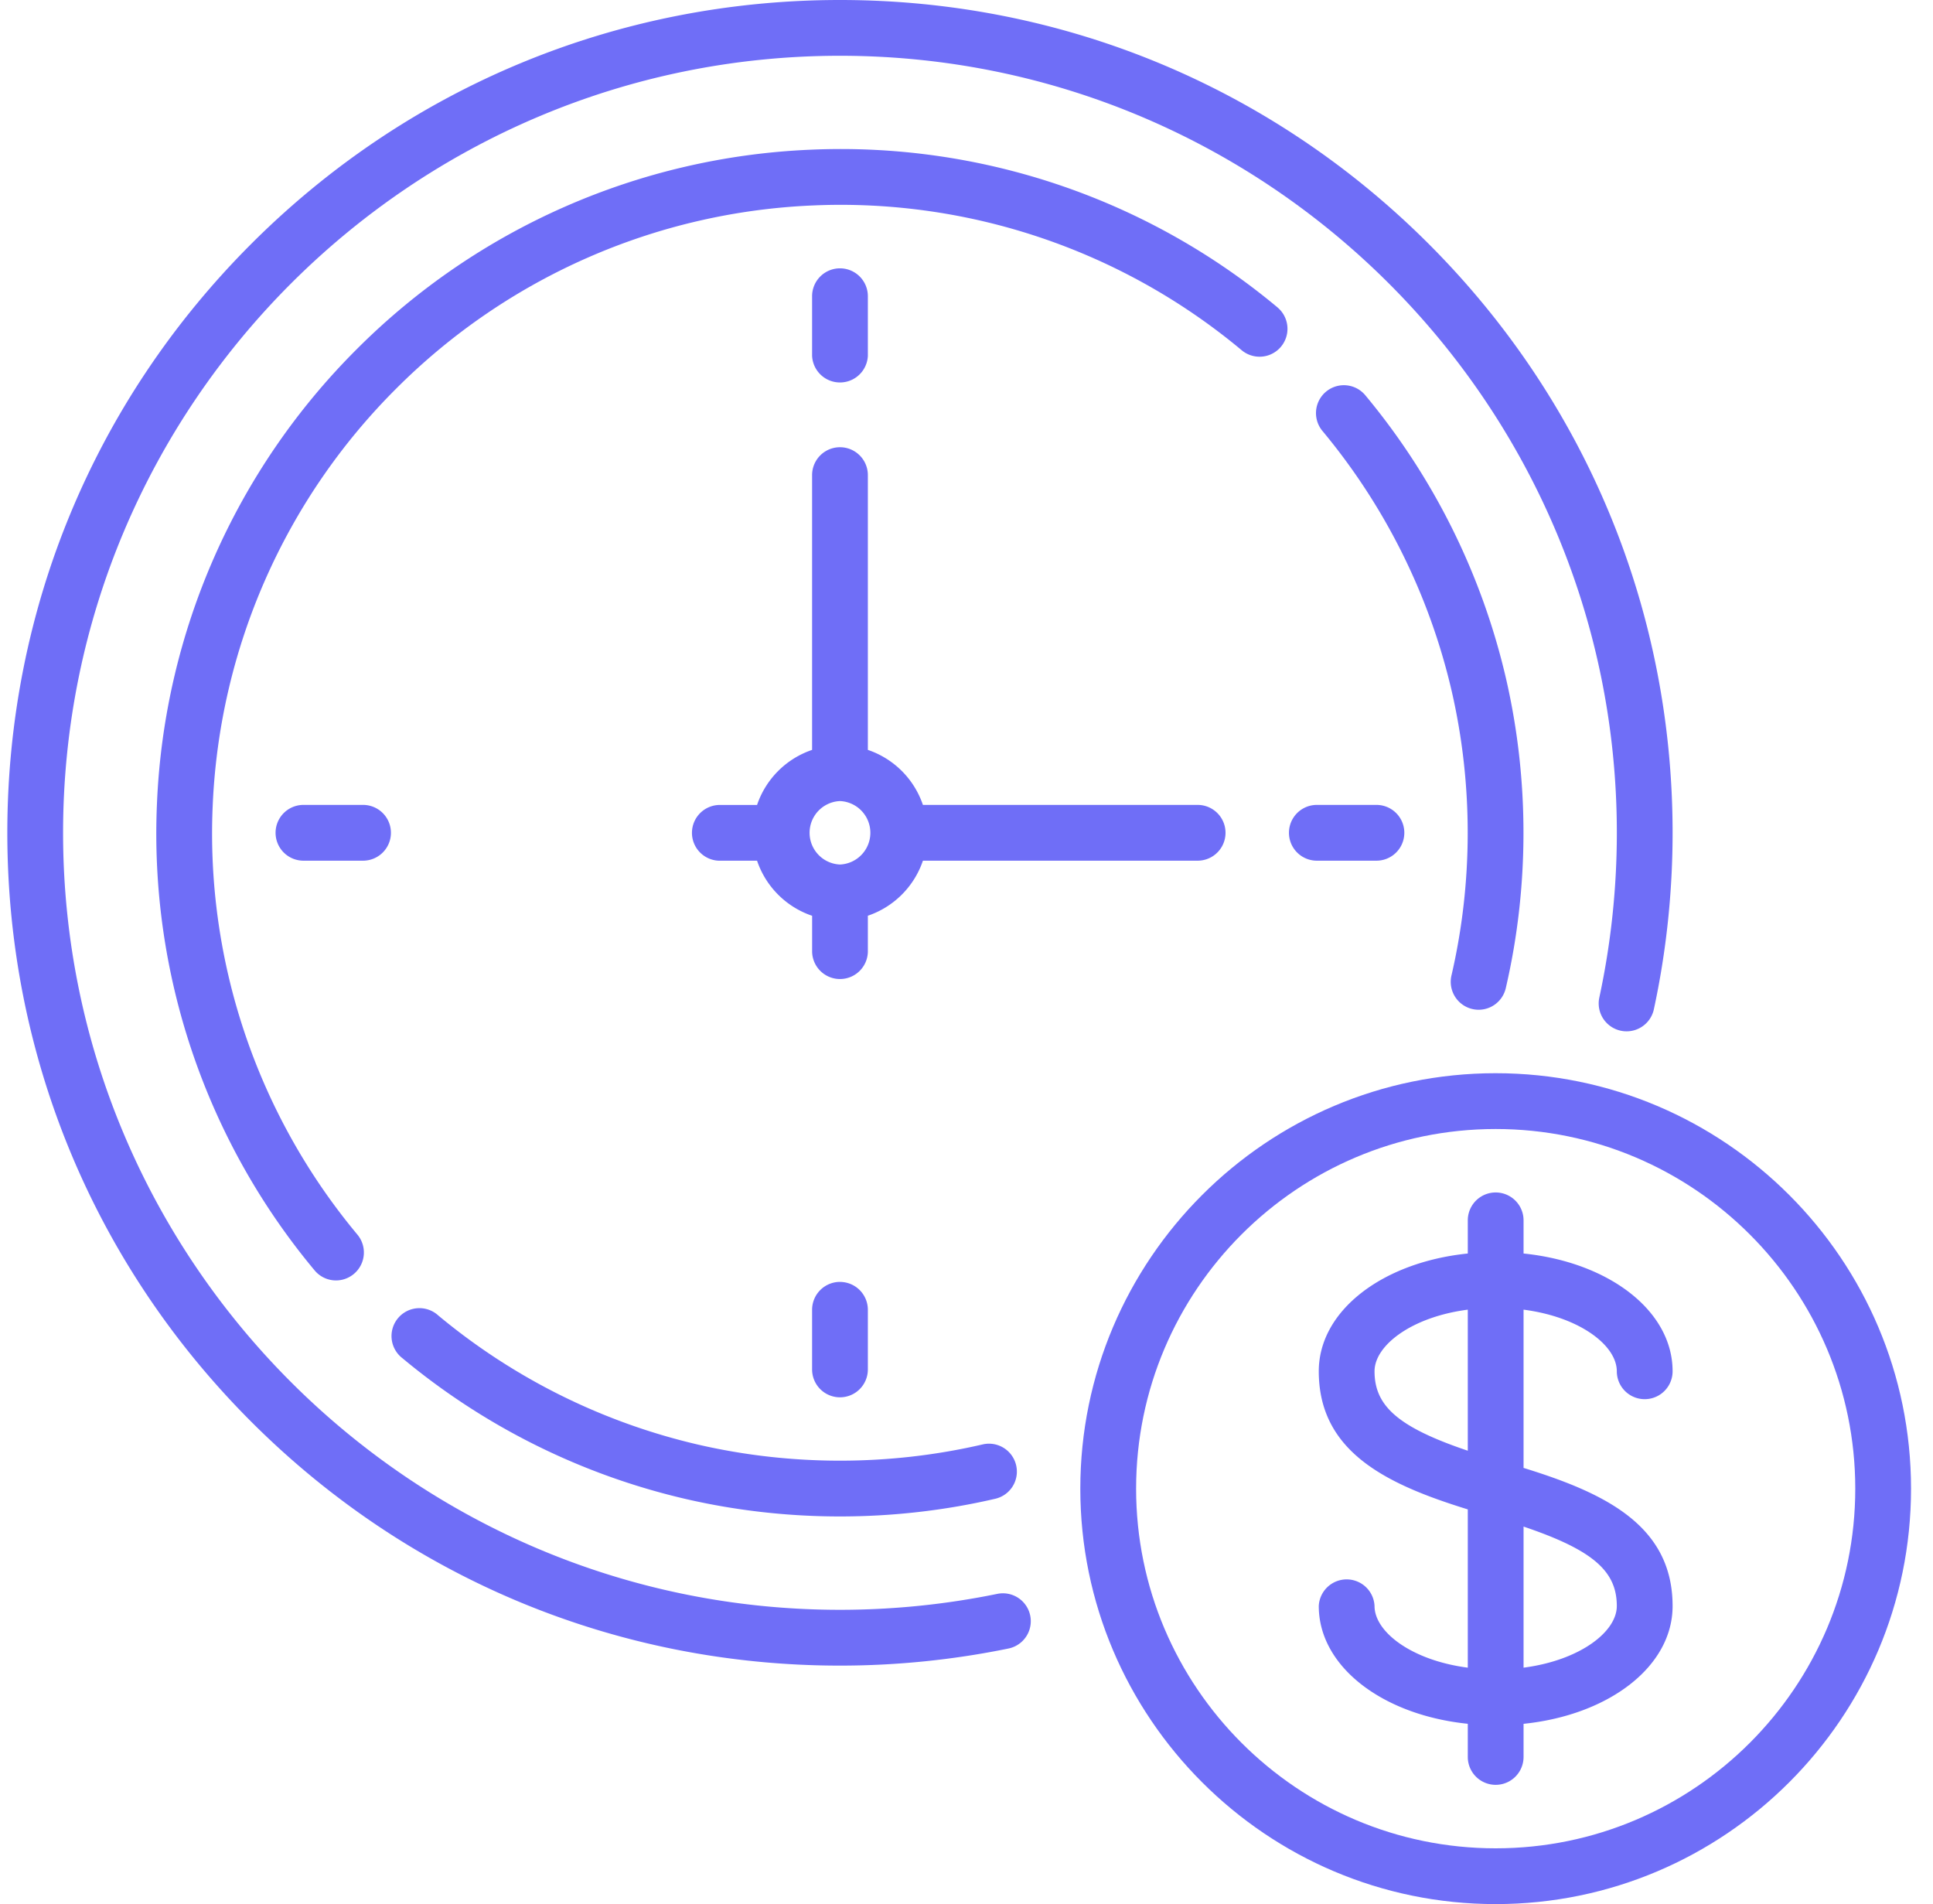
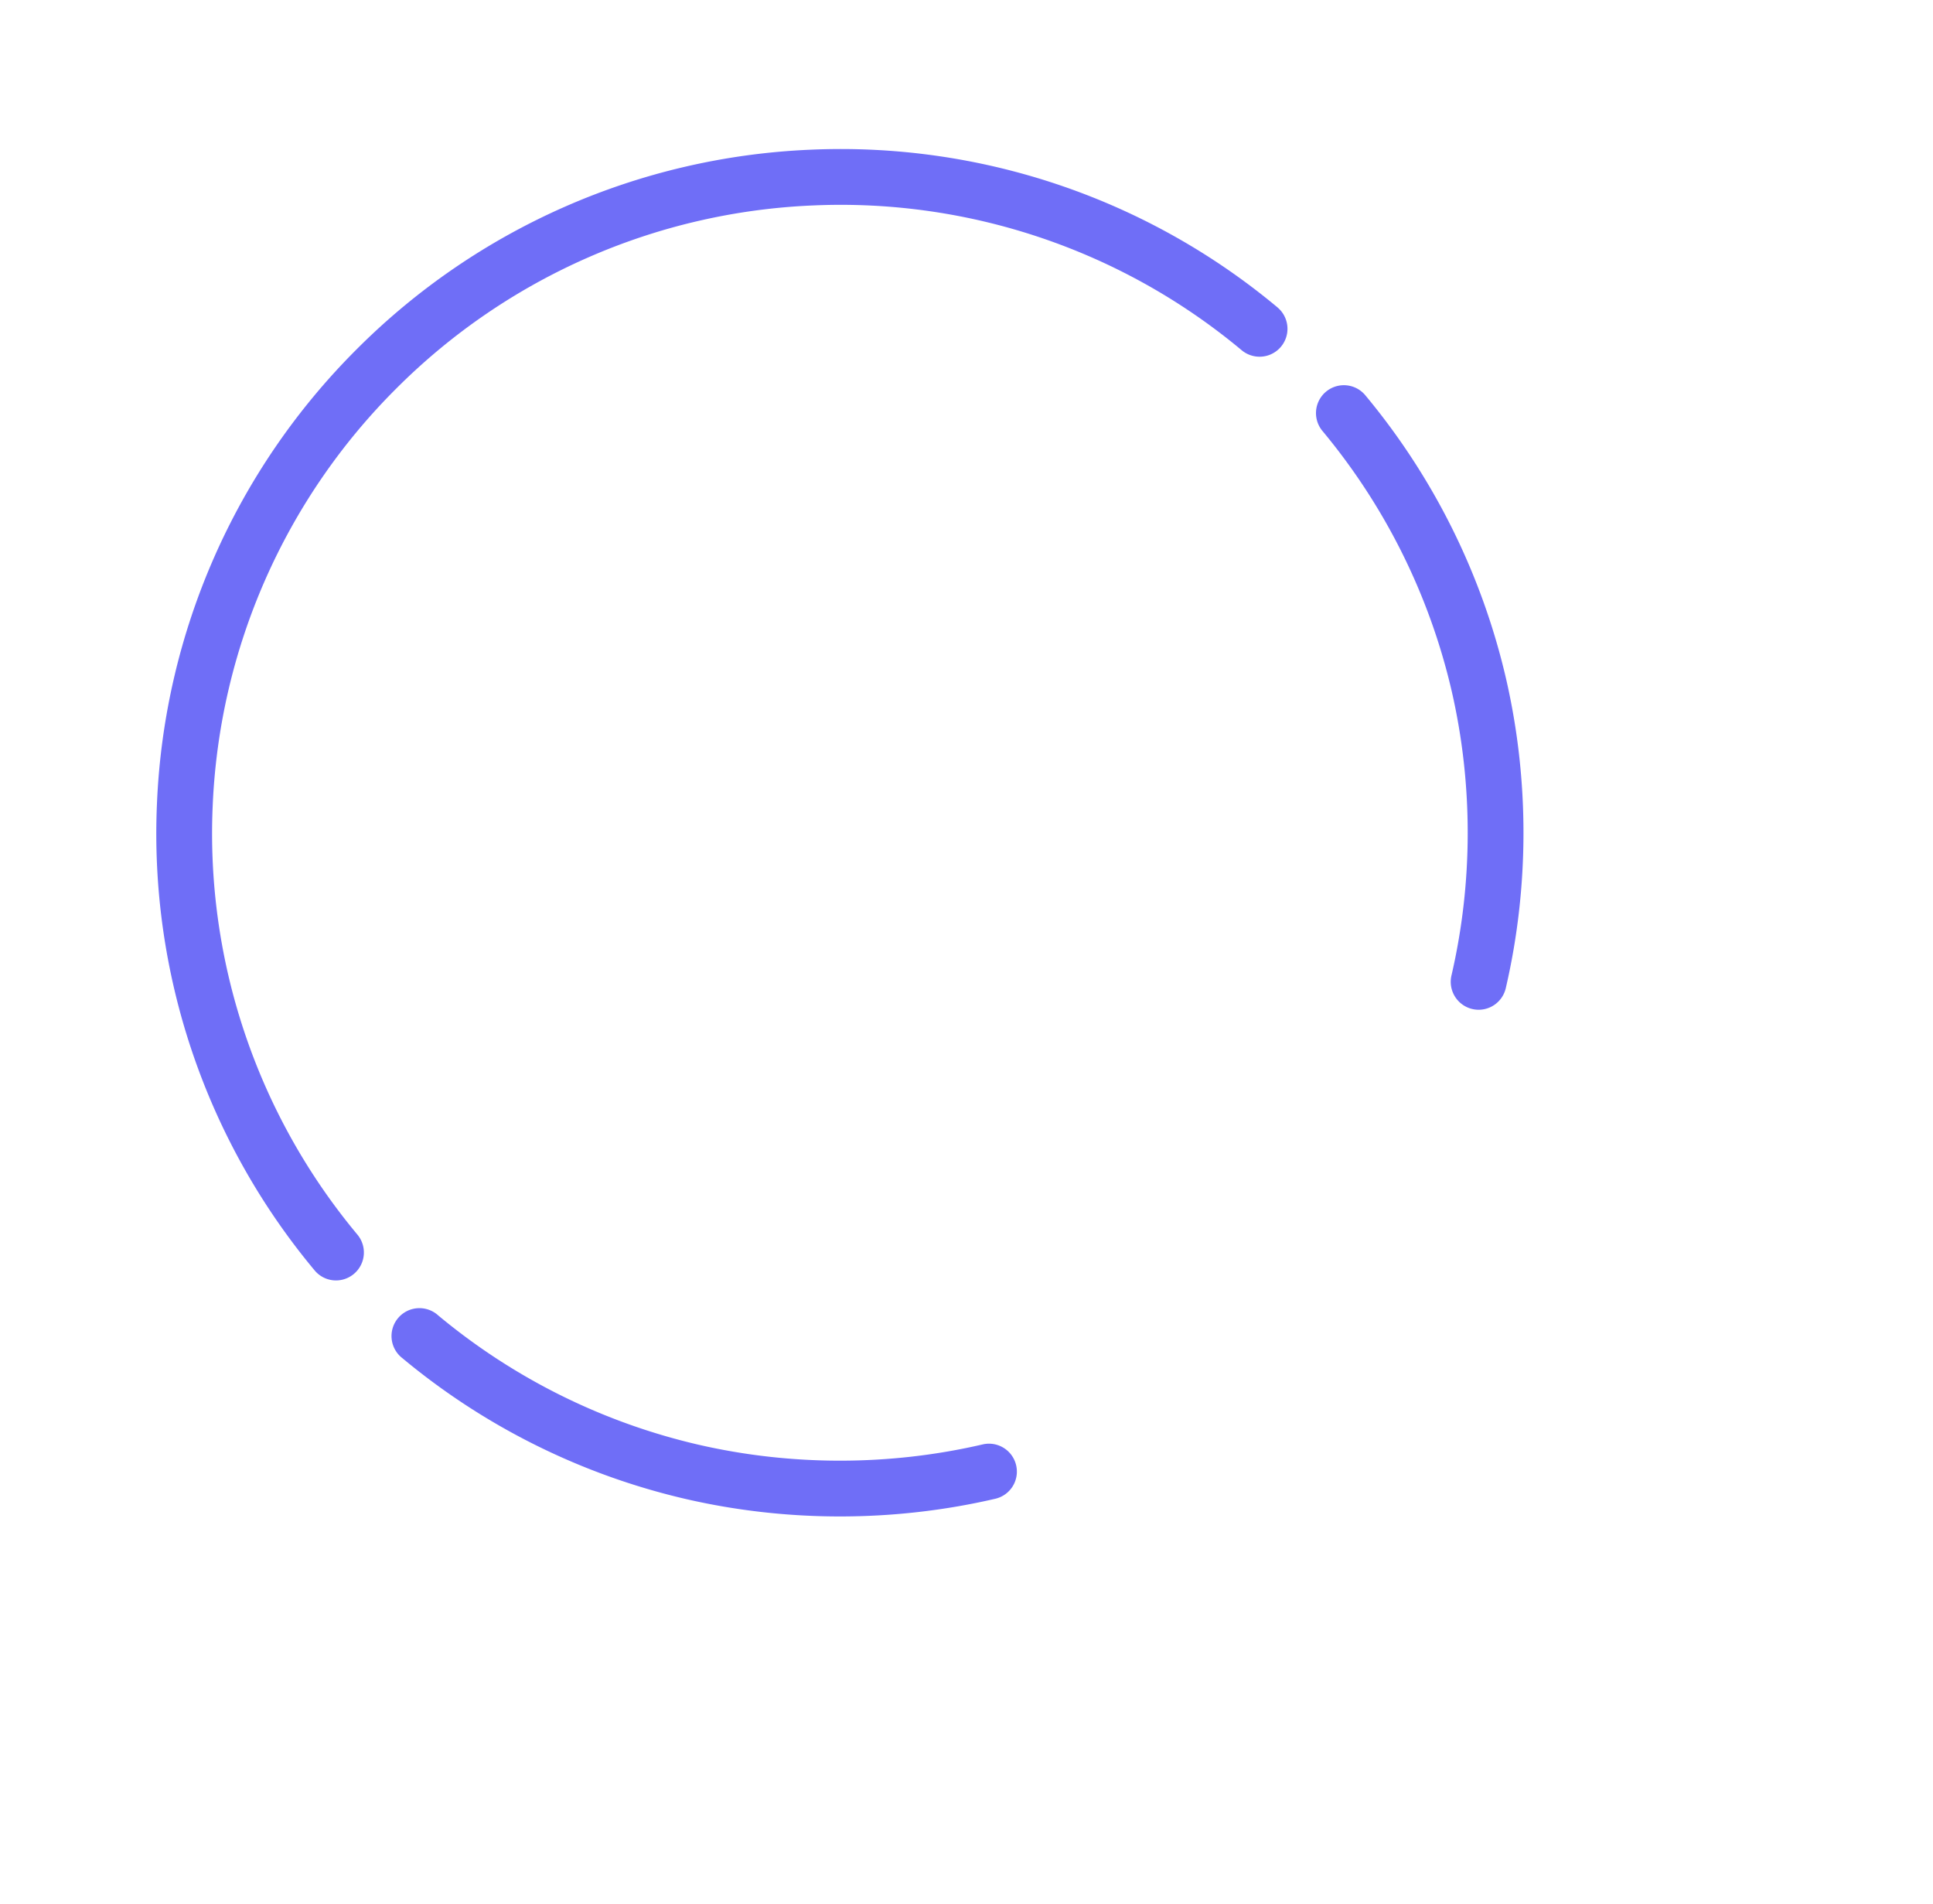
<svg xmlns="http://www.w3.org/2000/svg" width="66" height="65" fill="none">
  <g clip-path="url(#clip0_235_1975)" fill="#6F6EF7">
-     <path d="M51.068 36.636c-7.82 0-14.182 6.362-14.182 14.182S43.248 65 51.068 65 65.25 58.638 65.25 50.818s-6.362-14.182-14.182-14.182zm0 26.46c-6.77 0-12.277-5.508-12.277-12.278 0-6.77 5.507-12.277 12.277-12.277s12.278 5.507 12.278 12.277-5.508 12.278-12.278 12.278z" />
-     <path d="M48.782 8.327C43.412 2.957 36.273 0 28.68 0 21.086 0 13.946 2.957 8.577 8.327 3.207 13.697.25 20.835.25 28.429c0 7.594 2.957 14.733 8.327 20.103 5.37 5.37 12.508 8.327 20.102 8.327a28.67 28.67 0 005.756-.584.952.952 0 10-.384-1.865 26.763 26.763 0 01-5.372.544c-14.626 0-26.525-11.899-26.525-26.525 0-14.625 11.9-26.525 26.525-26.525 14.626 0 26.526 11.9 26.526 26.525 0 1.89-.2 3.776-.598 5.624a.952.952 0 101.862.402c.425-1.968.64-3.995.64-6.026 0-7.593-2.957-14.733-8.327-20.102z" />
    <path d="M34.695 50.02a.952.952 0 00-1.143-.712c-3.173.737-6.528.74-9.702.01a21.44 21.44 0 01-8.887-4.413.953.953 0 10-1.22 1.462 23.356 23.356 0 009.68 4.806c1.72.396 3.488.594 5.256.594 1.785 0 3.57-.201 5.304-.604a.951.951 0 00.712-1.143zm16.728-26.848a23.356 23.356 0 00-4.807-9.68.952.952 0 00-1.462 1.22 21.442 21.442 0 014.414 8.887c.73 3.175.727 6.53-.01 9.703a.954.954 0 00.928 1.168.952.952 0 00.927-.737c.802-3.453.806-7.105.01-10.561zm-7.806-12.68A23.268 23.268 0 0027.685 5.11a23.275 23.275 0 00-15.51 6.816 23.275 23.275 0 00-6.816 15.51 23.268 23.268 0 005.383 15.931.948.948 0 001.242.193.953.953 0 00.22-1.413 21.369 21.369 0 01-4.942-14.63 21.375 21.375 0 016.26-14.245 21.375 21.375 0 0114.244-6.259 21.363 21.363 0 0114.63 4.943.952.952 0 001.221-1.463z" />
-     <path d="M12.396 27.477h-2.035a.952.952 0 100 1.904h2.035a.952.952 0 000-1.904zm34.601 0h-2.035a.952.952 0 100 1.904h2.035a.952.952 0 100-1.904zM28.68 9.16a.952.952 0 00-.952.952v2.035a.953.953 0 001.904 0v-2.035a.952.952 0 00-.952-.952zm0 34.6a.952.952 0 00-.952.953v2.035a.952.952 0 101.904 0v-2.035a.952.952 0 00-.952-.952zm12.212-16.282h-9.38a3 3 0 00-1.88-1.879v-9.38a.952.952 0 10-1.904 0v9.38a3 3 0 00-1.879 1.88h-1.24a.952.952 0 100 1.903h1.24a3 3 0 001.88 1.88V32.5a.952.952 0 001.903 0v-1.24a3.002 3.002 0 001.88-1.879h9.38a.952.952 0 000-1.904zM28.68 29.512a1.084 1.084 0 010-2.166 1.084 1.084 0 010 2.166zM52.02 50.11v-5.402c1.916.248 3.184 1.219 3.184 2.103a.952.952 0 101.905 0c0-2.063-2.17-3.721-5.089-4.02v-1.132a.952.952 0 10-1.904 0v1.132c-2.92.299-5.088 1.957-5.088 4.02 0 2.763 2.333 3.864 5.088 4.715v5.403c-1.916-.249-3.184-1.22-3.184-2.104a.953.953 0 00-1.904 0c0 2.063 2.169 3.721 5.088 4.02v1.132a.952.952 0 001.904 0v-1.131c2.92-.3 5.089-1.958 5.089-4.02 0-2.764-2.333-3.865-5.089-4.716zm-1.904-.587c-2.38-.803-3.184-1.526-3.184-2.712 0-.884 1.268-1.855 3.184-2.103v4.815zm1.904 7.406v-4.816c2.38.803 3.184 1.526 3.184 2.712 0 .884-1.267 1.855-3.184 2.104z" />
  </g>
  <defs>
    <clipPath id="clip0_235_1975">
      <path fill="#fff" transform="translate(.25)" d="M0 0h65v65H0z" />
    </clipPath>
  </defs>
</svg>